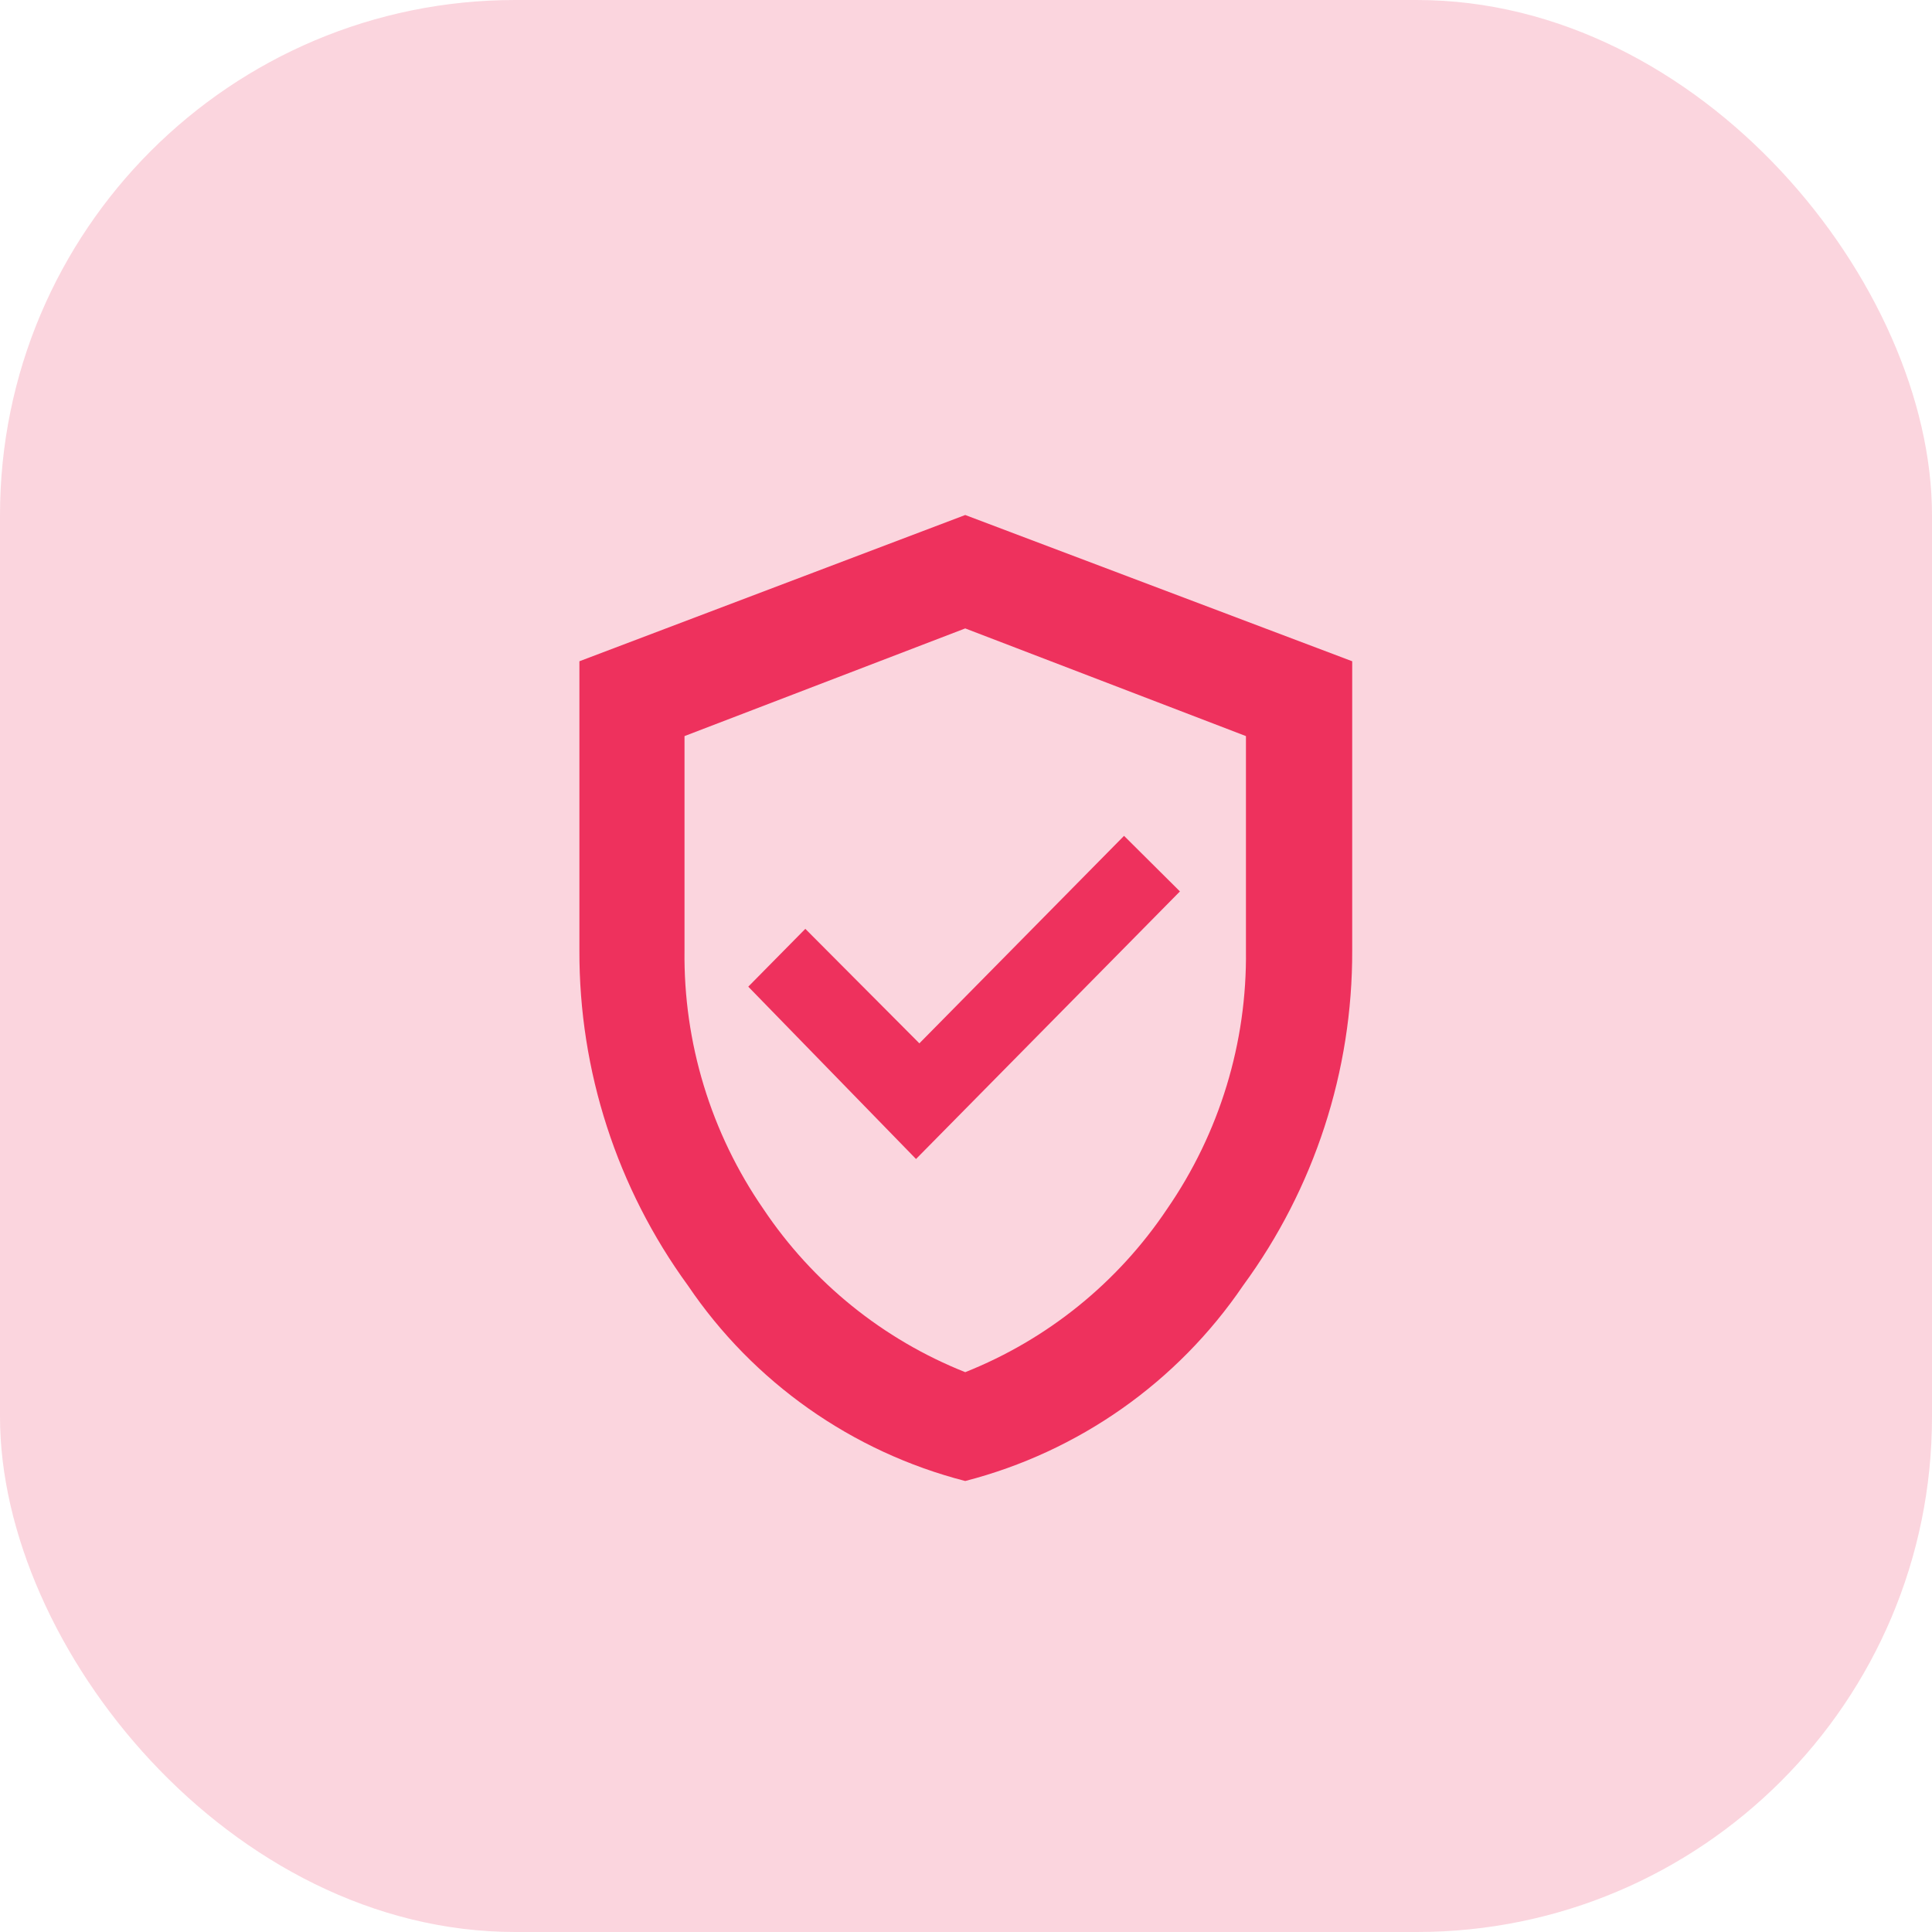
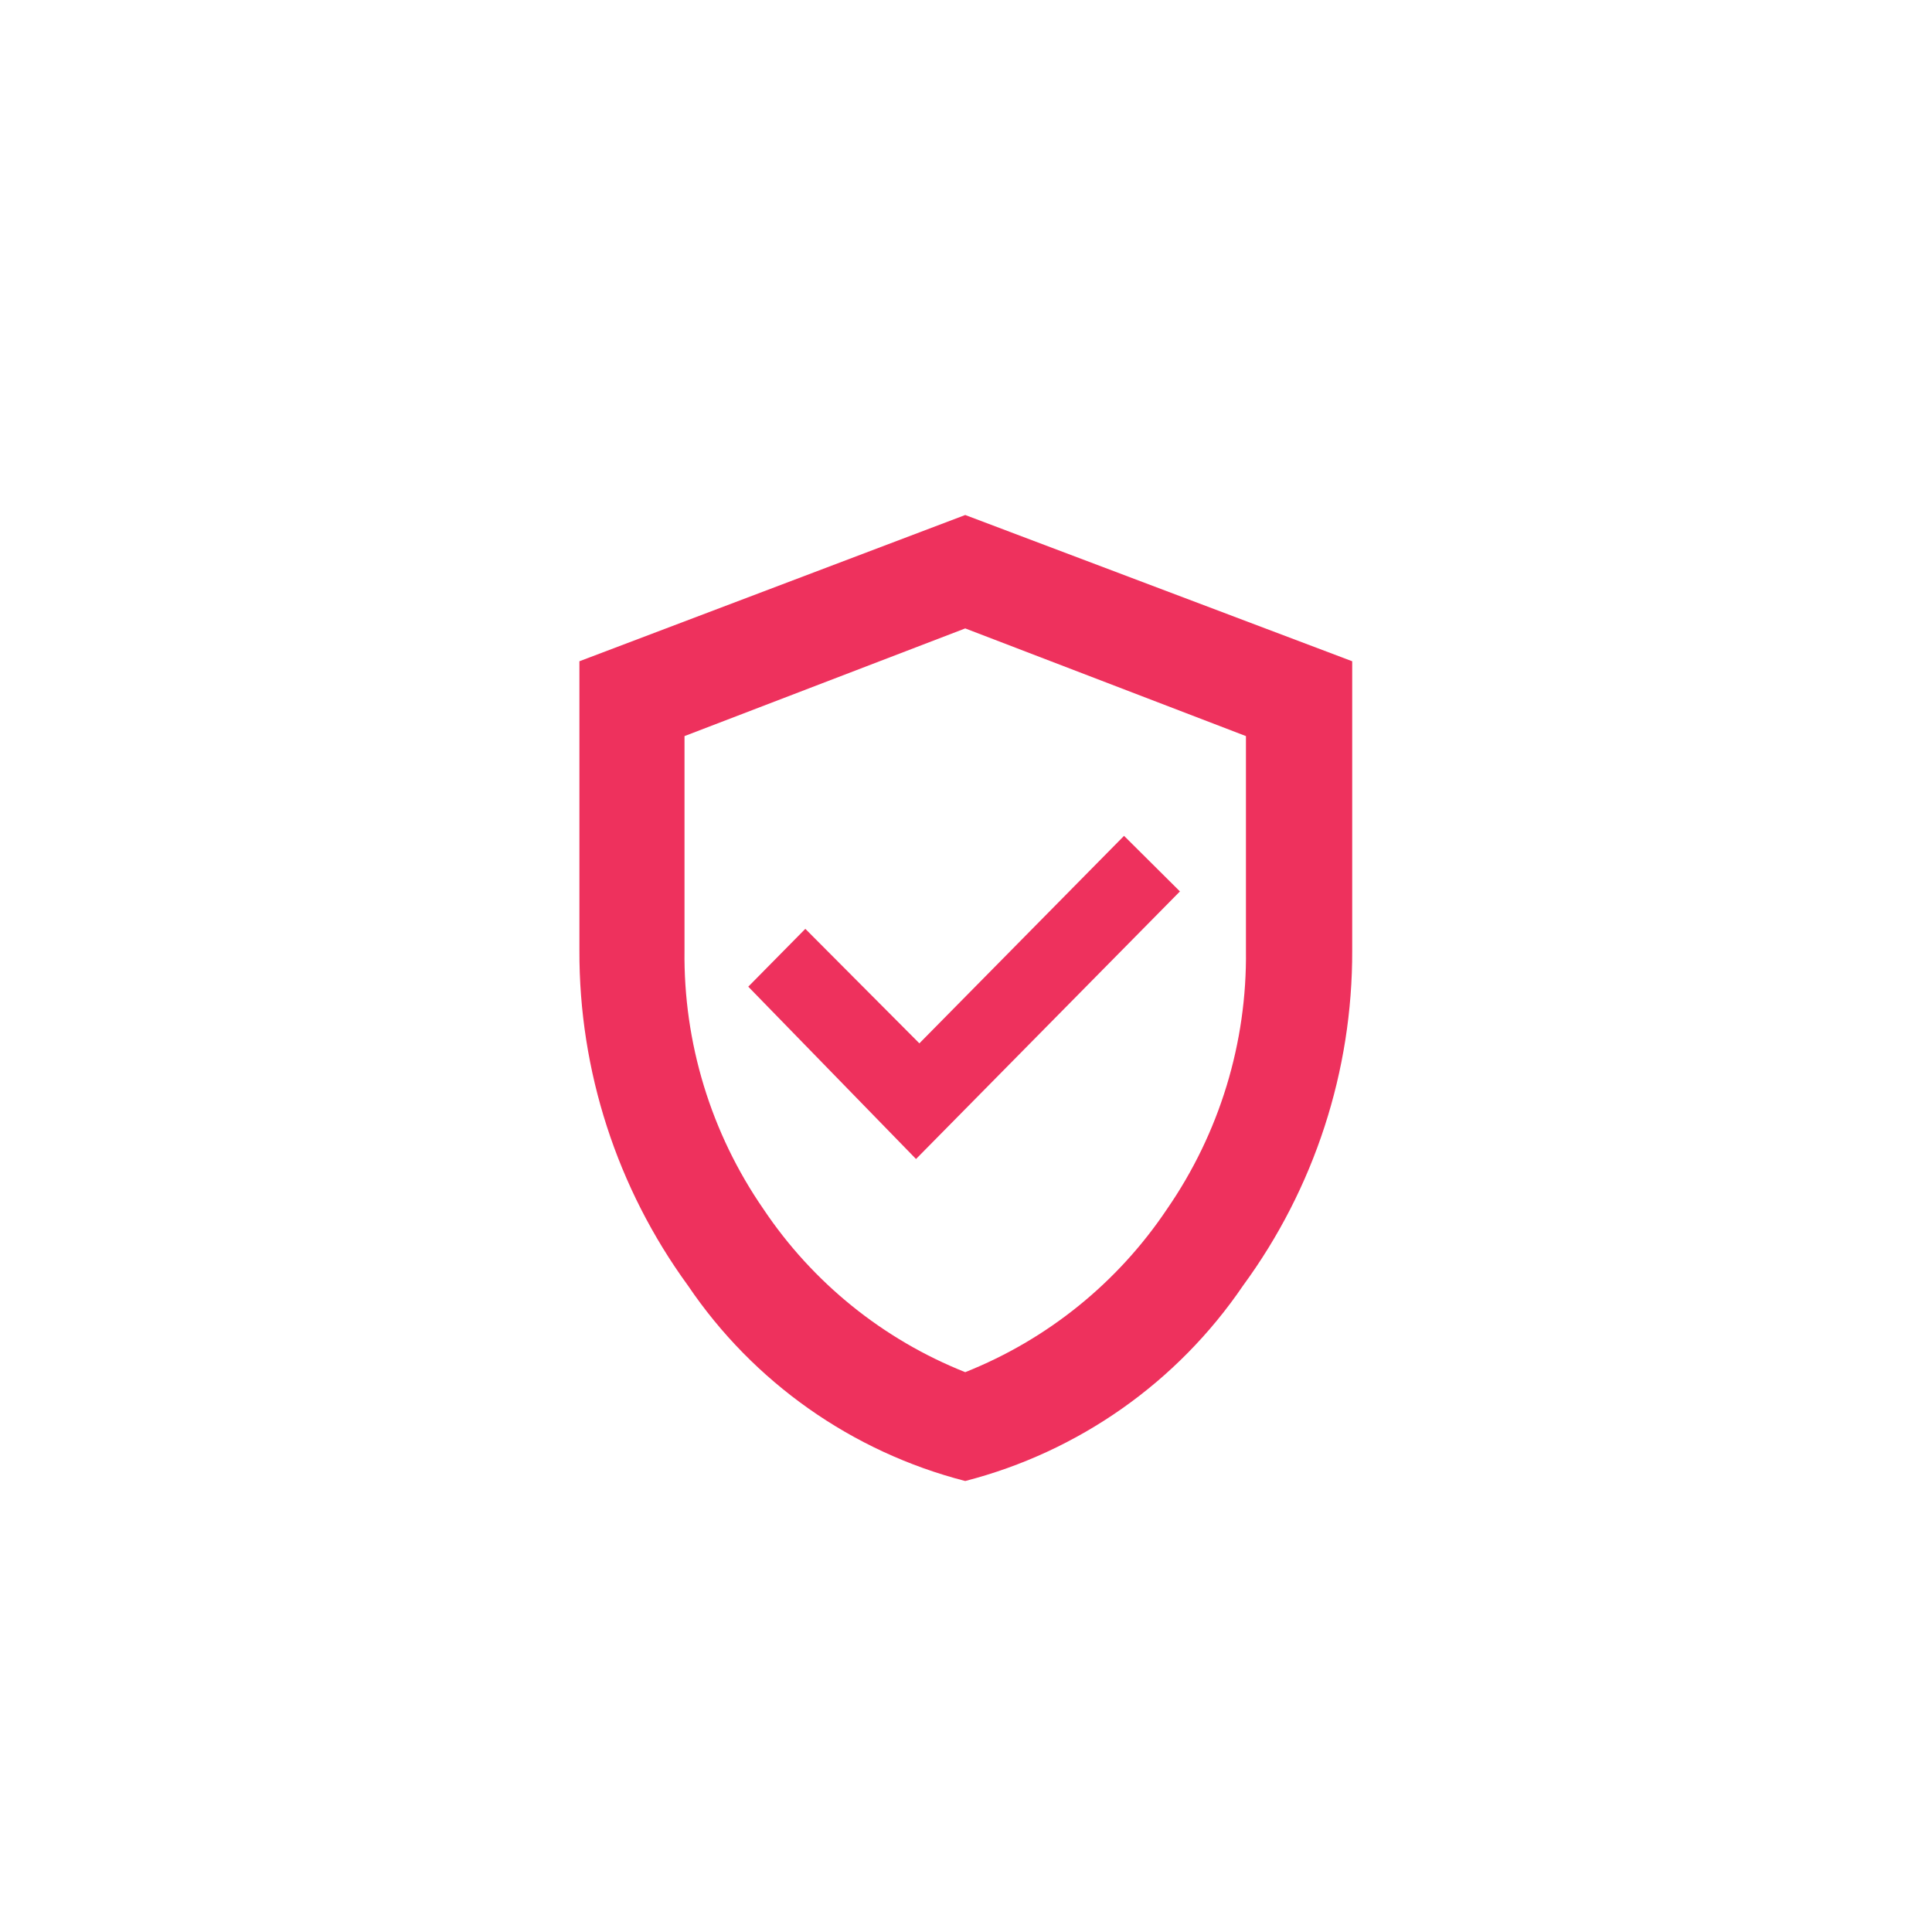
<svg xmlns="http://www.w3.org/2000/svg" id="Livello_1" data-name="Livello 1" width="30" height="30" viewBox="0 0 30 30">
  <defs>
    <style>.cls-1{fill:none;}.cls-2{clip-path:url(#clip-path);}.cls-3{clip-path:url(#clip-path-2);}.cls-4{clip-path:url(#clip-path-3);}.cls-5{clip-path:url(#clip-path-4);}.cls-6,.cls-8{fill:#ee315d;}.cls-6{opacity:0.2;}.cls-7{clip-path:url(#clip-path-5);}</style>
    <clipPath id="clip-path">
      <rect class="cls-1" x="-75.003" y="598.997" width="30" height="30" rx="8" ry="8" />
    </clipPath>
    <clipPath id="clip-path-2">
      <path class="cls-1" d="M-60.842,620.994V611.988H-58.19v9.006Zm-5.164,0v-5.012h2.651v5.012Zm10.329,0v-13h2.671v13Z" />
    </clipPath>
    <clipPath id="clip-path-3">
-       <rect class="cls-1" width="30" height="30" rx="8" ry="8" />
-     </clipPath>
+       </clipPath>
    <clipPath id="clip-path-4">
      <rect class="cls-1" x="-899.003" y="-1225.003" width="1680" height="3678" />
    </clipPath>
    <clipPath id="clip-path-5">
      <path class="cls-1" d="M14.988,21.307a6.789,6.789,0,0,0,3.135-2.535,6.914,6.914,0,0,0,1.224-4.014V11.43L14.988,9.758,10.629,11.43v3.328a6.914,6.914,0,0,0,1.224,4.014A6.789,6.789,0,0,0,14.988,21.307Zm0,1.69A7.436,7.436,0,0,1,10.681,19.96,8.78,8.78,0,0,1,8.997,14.758v-4.49l5.991-2.271,6.009,2.271v4.49A8.75,8.75,0,0,1,19.304,19.96,7.473,7.473,0,0,1,14.988,22.997Zm-.764-5,4.098-4.155-.868-.863-3.178,3.222L12.505,14.423l-.886.898Z" />
    </clipPath>
  </defs>
  <title>ico-3</title>
  <g class="cls-4">
    <g class="cls-5">
-       <rect class="cls-6" x="-1" y="-1" width="32" height="32" />
-     </g>
+       </g>
  </g>
  <g class="cls-7">
    <g class="cls-5">
      <rect class="cls-8" x="7.997" y="6.997" width="14" height="17" />
    </g>
  </g>
</svg>